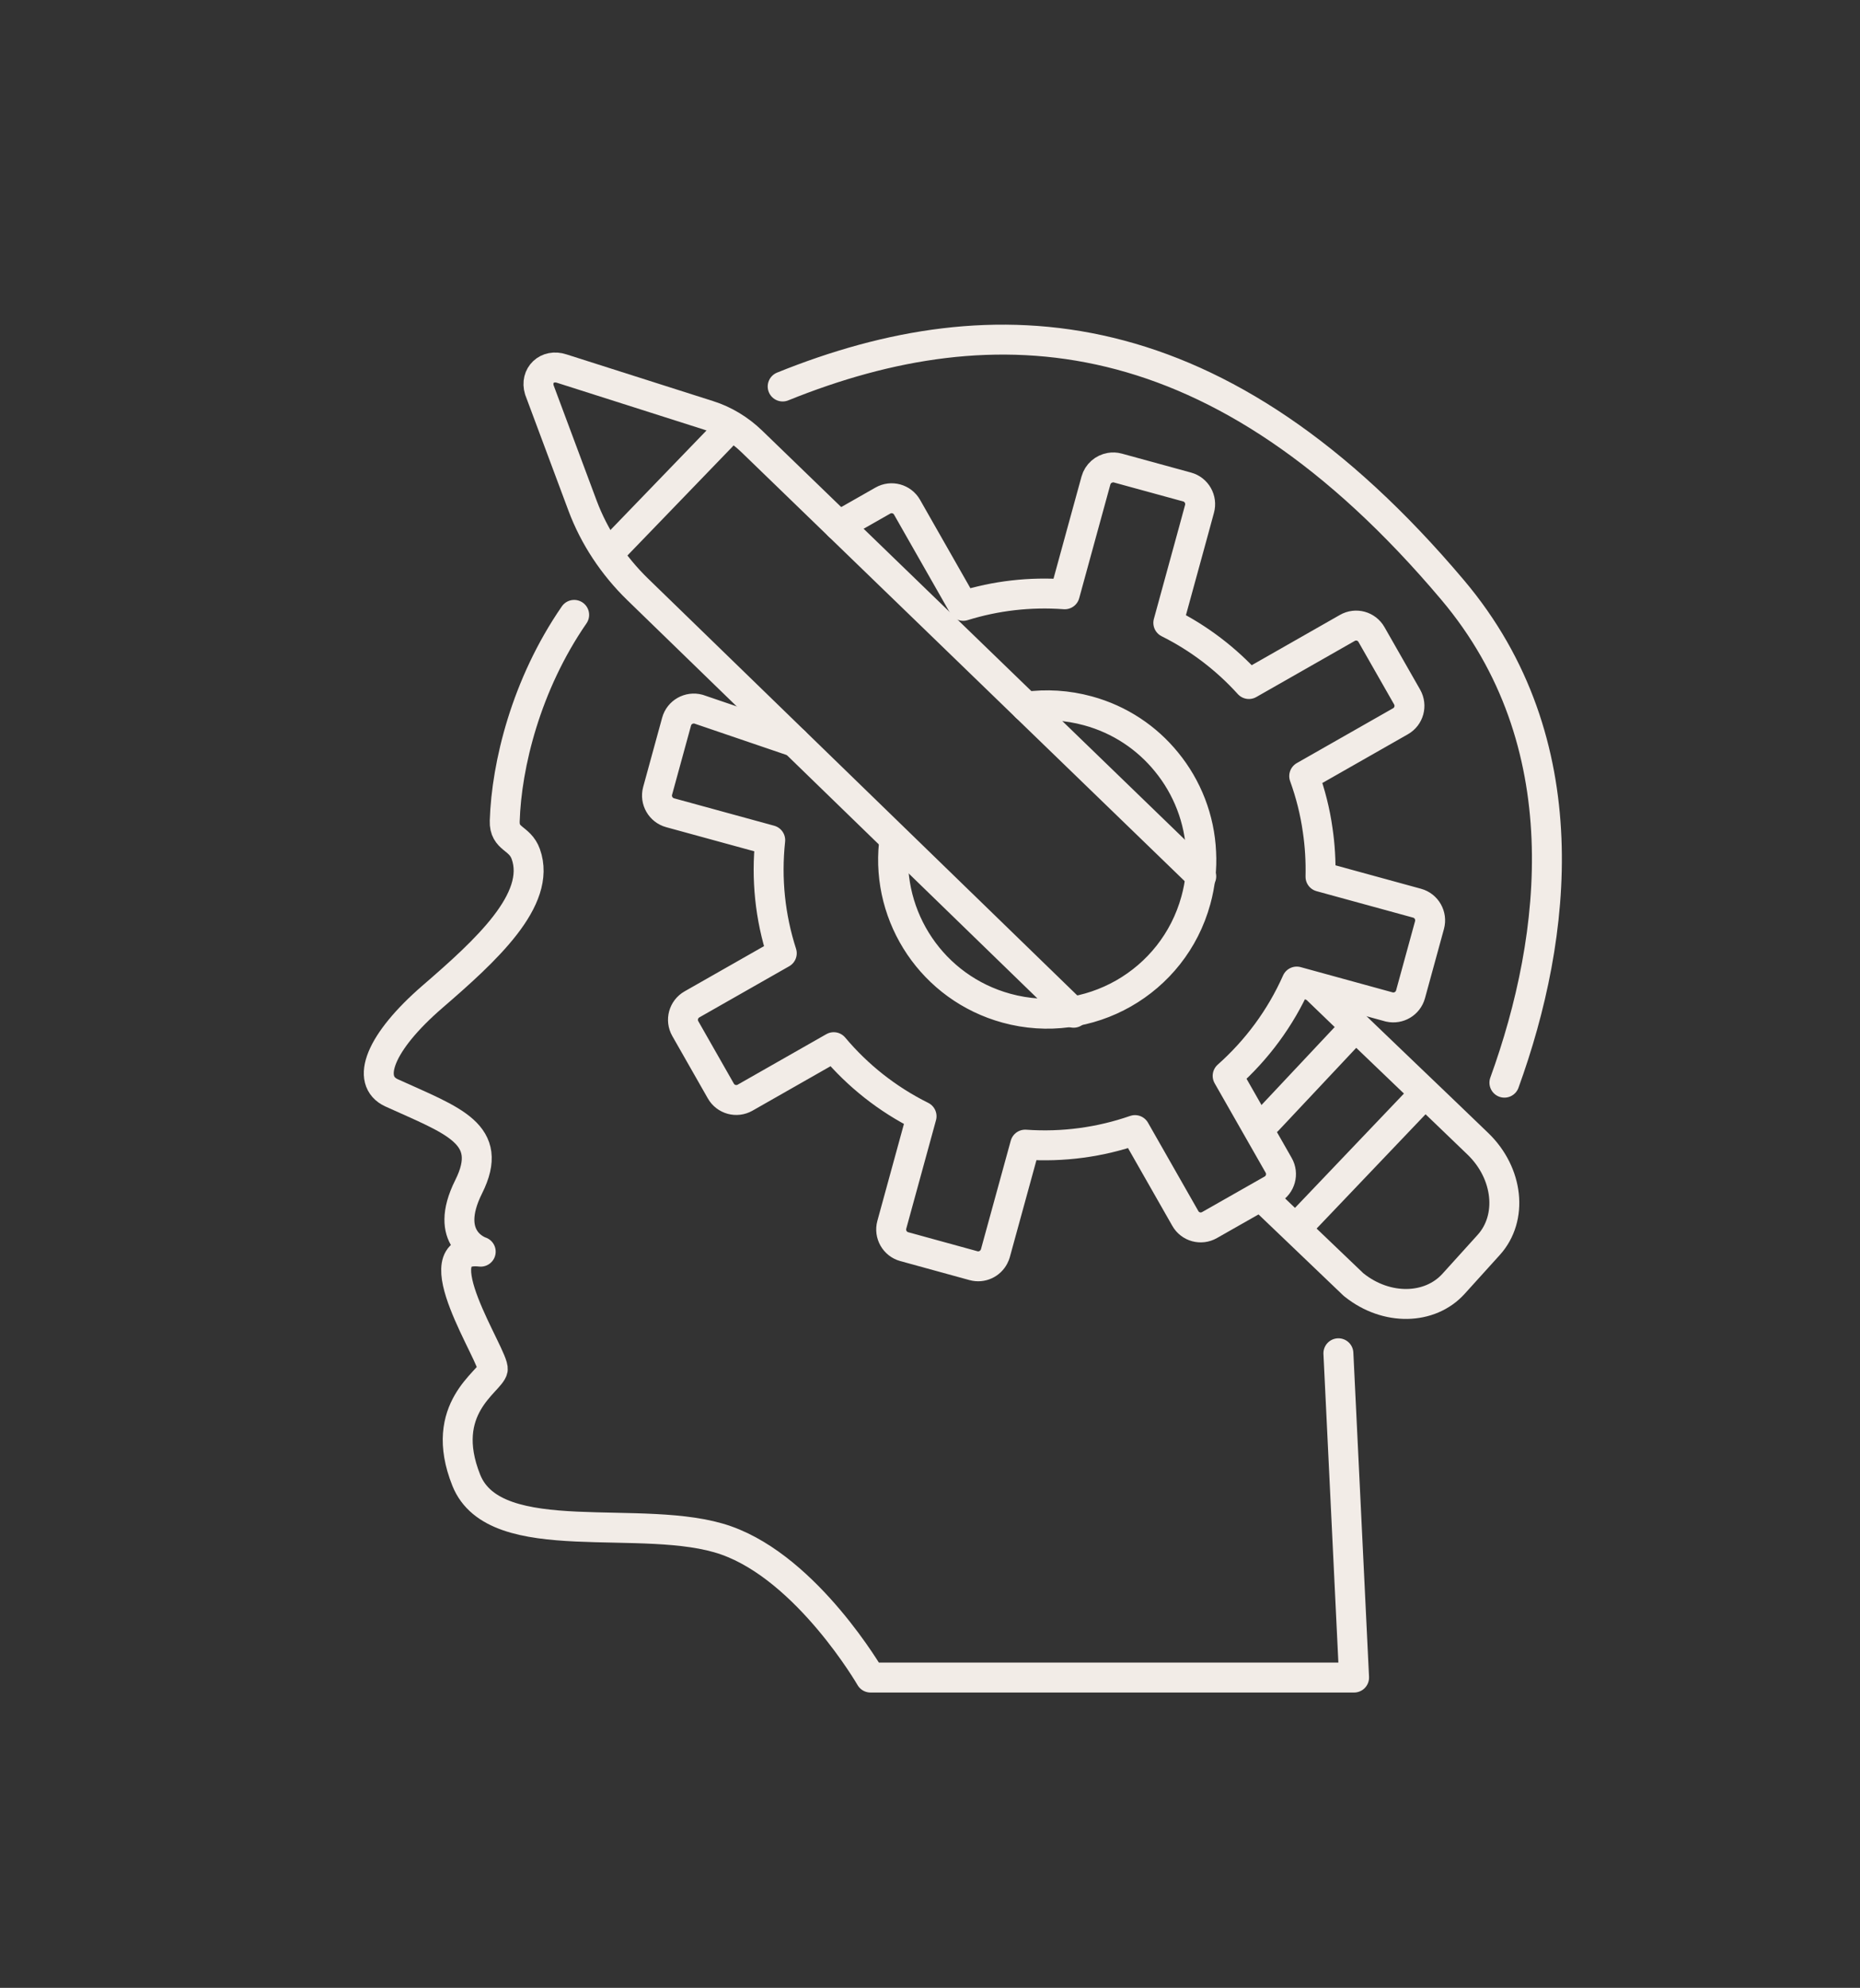
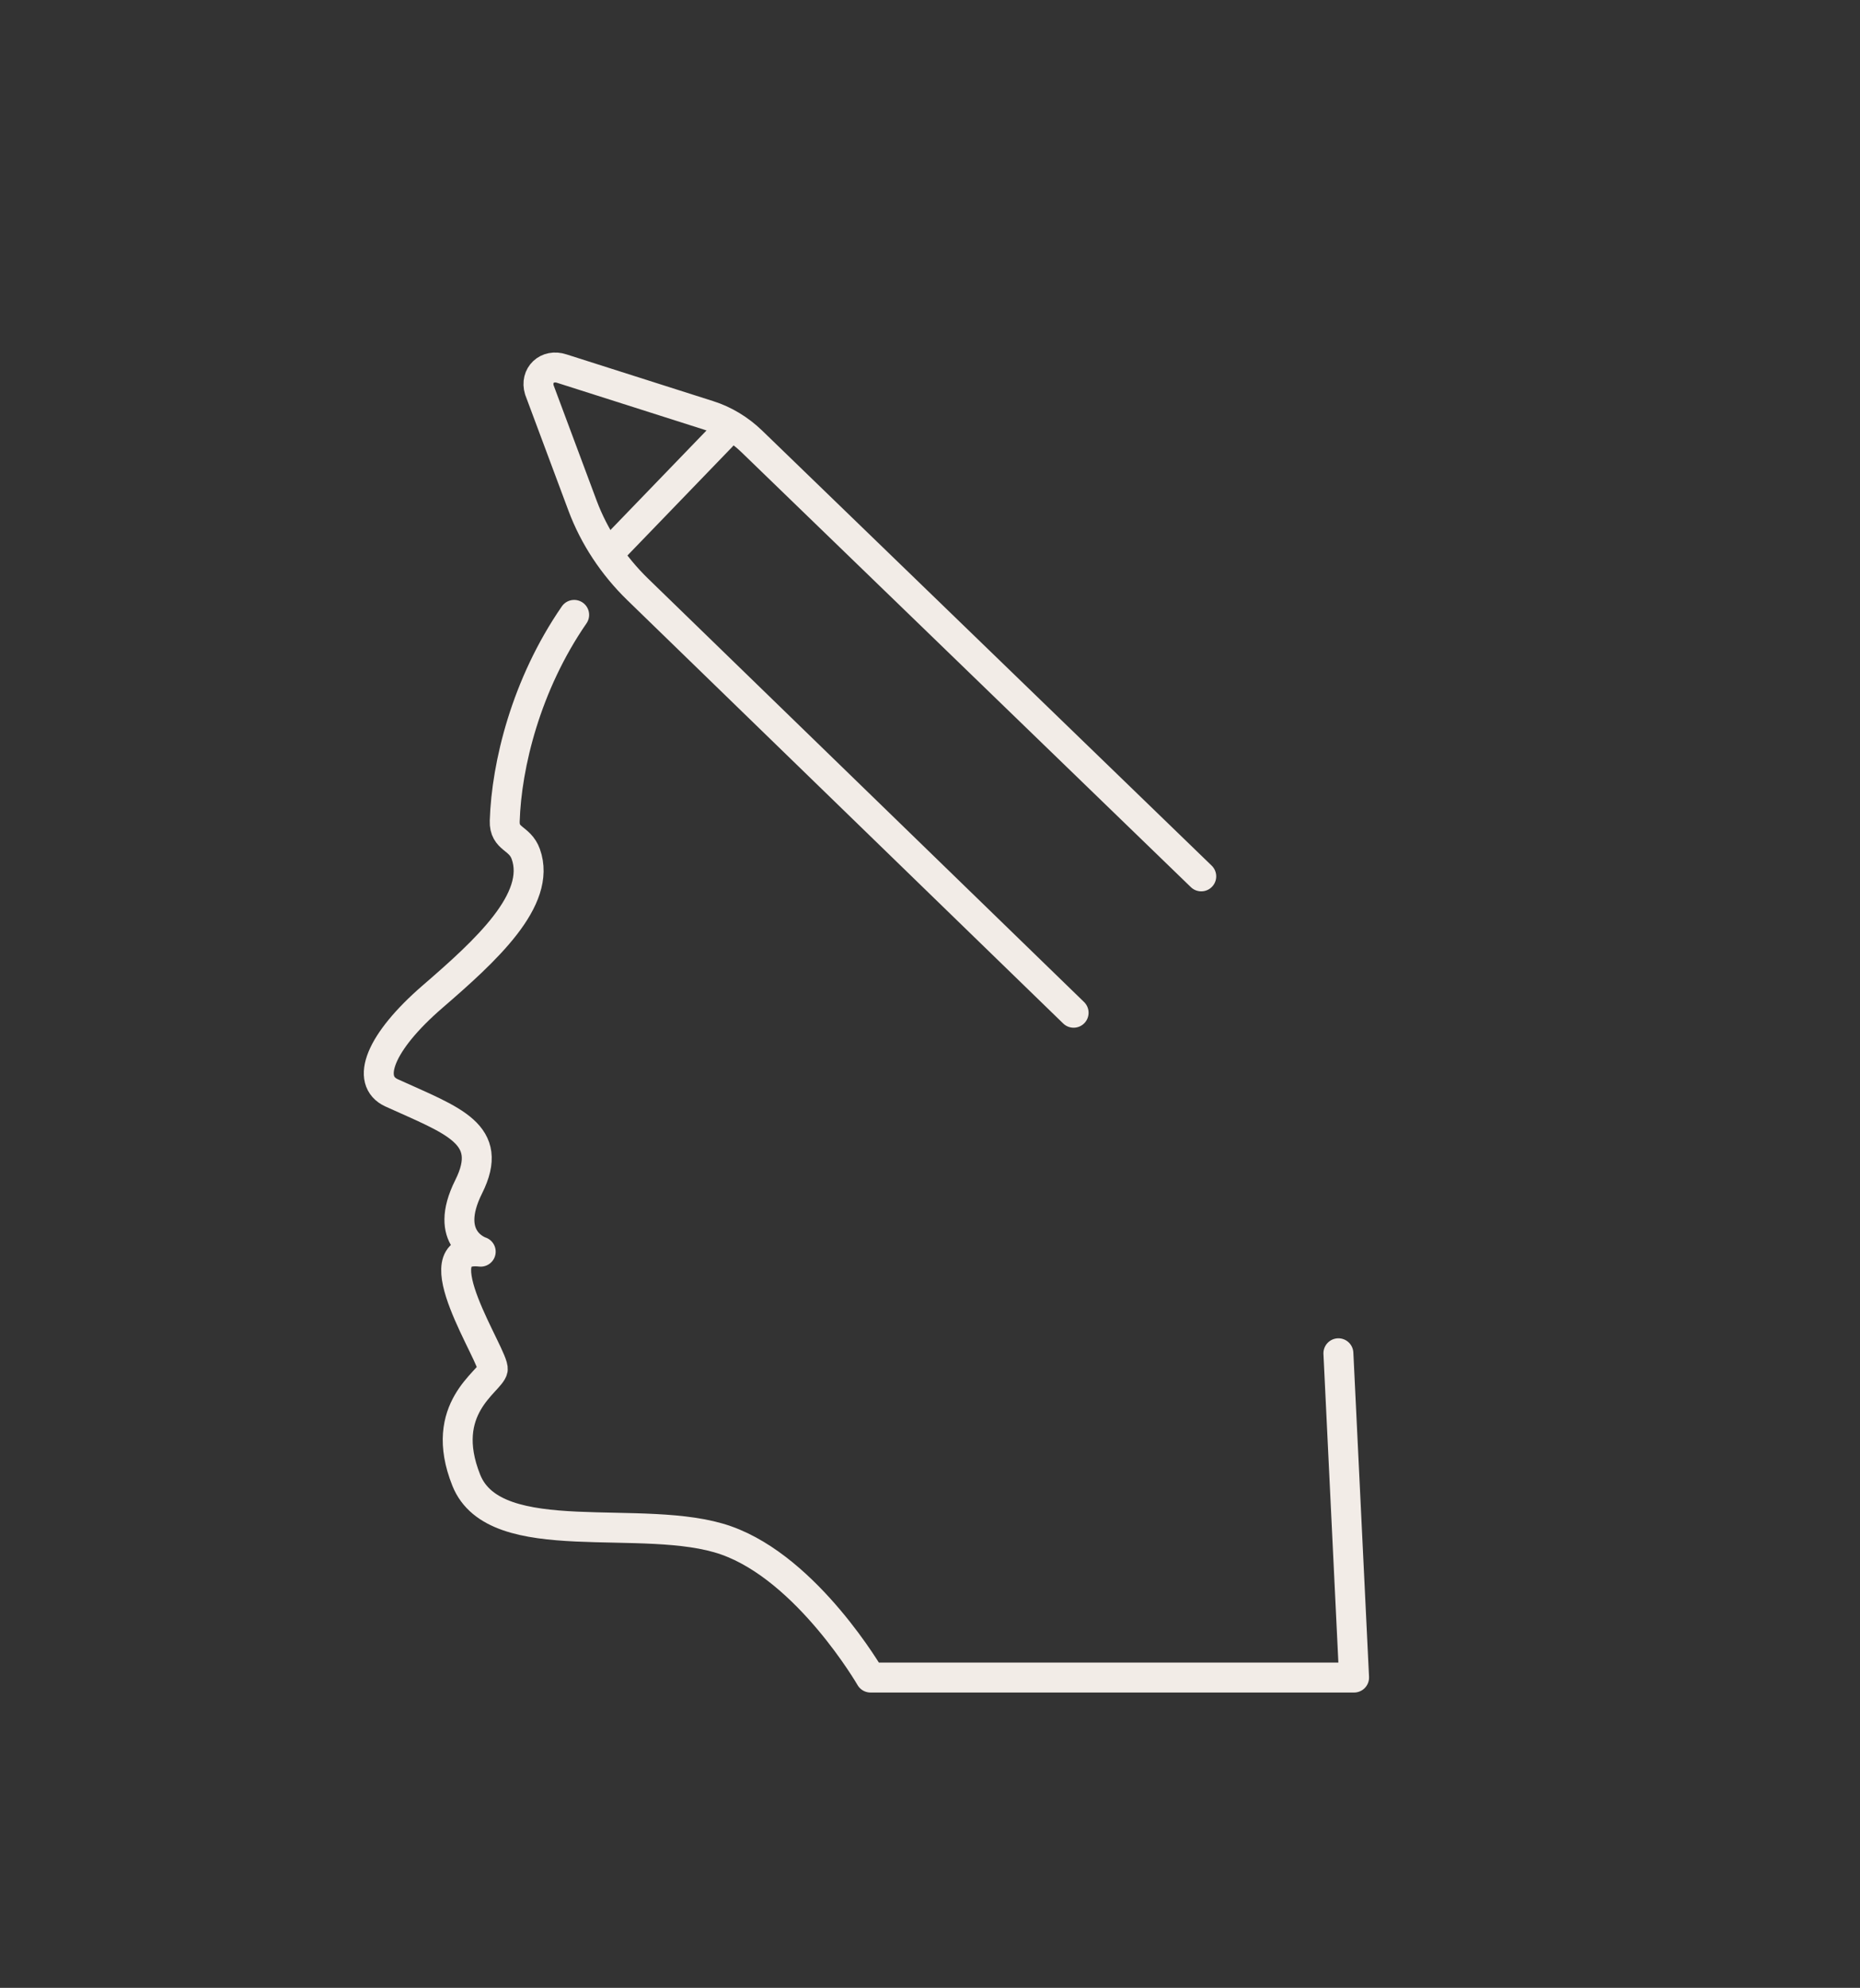
<svg xmlns="http://www.w3.org/2000/svg" id="Layer_1" viewBox="0 0 310.7 332.05">
  <rect x="0" y="0" width="310.7" height="332.05" fill="#333333" stroke="none" />
  <defs>
    <style>
      .cls-1 {
        fill: none;
        stroke: #f2ece7;
        stroke-linecap: round;
        stroke-linejoin: round;
        stroke-width: 5px;
      }
    </style>
  </defs>
-   <path class="cls-1" d="M130.74,64.56c35.48-14.34,72.94-12.21,111.93,34.01,21.39,25.36,17.49,57.85,8.63,82.28" />
  <path class="cls-1" d="M223.57,226.05l2.62,54.17h-80.78s-10.45-18.09-24.11-22.91c-13.66-4.82-38.58,2.01-43.41-10.05-4.82-12.06,4.02-16.48,4.42-18.49s-12.46-20.9-2.01-19.69c0,0-6.43-2.01-2.01-10.85,4.42-8.84-2.56-10.99-12.86-15.67-4.42-2.01-2.01-8.44,6.83-16.08,8.84-7.64,18.29-16.21,15.57-23.81-1-2.81-3.62-2.41-3.52-5.53.3-9.38,3.56-22.78,11.6-34.43" />
-   <path class="cls-1" d="M132.76,123.94l-16.08-5.48c-1.58-.43-3.23.5-3.66,2.08l-3.17,11.57c-.43,1.58.51,3.22,2.09,3.65l16.72,4.58c-.7,6.5,0,12.91,1.93,18.89l-15,8.54c-1.43.81-1.93,2.63-1.11,4.06l5.93,10.41c.81,1.43,2.63,1.93,4.06,1.11l14.8-8.43c3.97,4.73,8.93,8.69,14.67,11.54l-4.97,18.13c-.43,1.58.5,3.22,2.08,3.65l5.93,1.63,5.64,1.55c1.39.38,2.82-.3,3.44-1.55.09-.16.15-.34.21-.53l4.98-18.14c6.33.45,12.56-.42,18.34-2.43l8.41,14.76c.81,1.43,2.62,1.92,4.05,1.1l10.43-5.93c1.42-.8,1.93-2.62,1.11-4.05l-8.52-14.94c4.83-4.29,8.81-9.6,11.54-15.75l15.48,4.25c1.55.34,3.1-.57,3.53-2.12l3.17-11.57c.43-1.58-.5-3.22-2.08-3.65l-16.13-4.42c.06-2.63-.09-5.23-.47-7.78-.43-3.1-1.2-6.12-2.25-9.03l16.08-9.16c1.43-.81,1.92-2.62,1.11-4.05l-5.95-10.43c-.81-1.43-2.61-1.93-4.04-1.11l-3,1.71-13.44,7.66c-3.75-4.14-8.29-7.64-13.46-10.22l4.2-15.32,1.01-3.71c.44-1.59-.49-3.23-2.07-3.66l-11.57-3.17c-.42-.12-.87-.13-1.27-.06-1.11.19-2.07.99-2.39,2.15l-2.32,8.45-2.89,10.55c-5.82-.43-11.56.25-16.96,1.93l-7.11-12.48-2.27-3.99c-.81-1.43-2.63-1.93-4.05-1.11l-7.34,4.18M171.4,118.06c3.36-.47,6.86-.27,10.34.68,5.35,1.46,9.85,4.52,13.11,8.53,3.47,4.23,5.55,9.54,5.79,15.12.14,2.63-.14,5.32-.88,8-3.76,13.71-17.93,21.78-31.64,18.02-12.32-3.38-20.08-15.14-18.8-27.44" />
  <g>
-     <path class="cls-1" d="M219.64,164.9c12.32,11.91,18.95,18.17,27.24,26.17,5.09,4.91,5.88,12.37,1.8,16.88l-5.87,6.49c-3.97,4.39-11.2,4.52-16.58.24-.09-.07-.14-.11-.14-.11l-14.91-14.26" />
    <path class="cls-1" d="M179.34,169.17l-72.82-70.72c-4.09-3.98-7.26-8.78-9.2-13.96l-7.22-19.35c-.75-2.44,1.32-4.39,3.77-3.56l24.51,7.81c2.63.83,5.1,2.32,7.15,4.29,9.58,9.25,43.57,42.17,75.13,72.71" />
    <line class="cls-1" x1="102.32" y1="91.77" x2="120.56" y2="72.87" />
-     <line class="cls-1" x1="211.73" y1="187.16" x2="224.99" y2="173.04" />
-     <line class="cls-1" x1="236.61" y1="184.1" x2="217.01" y2="204.66" />
  </g>
</svg>